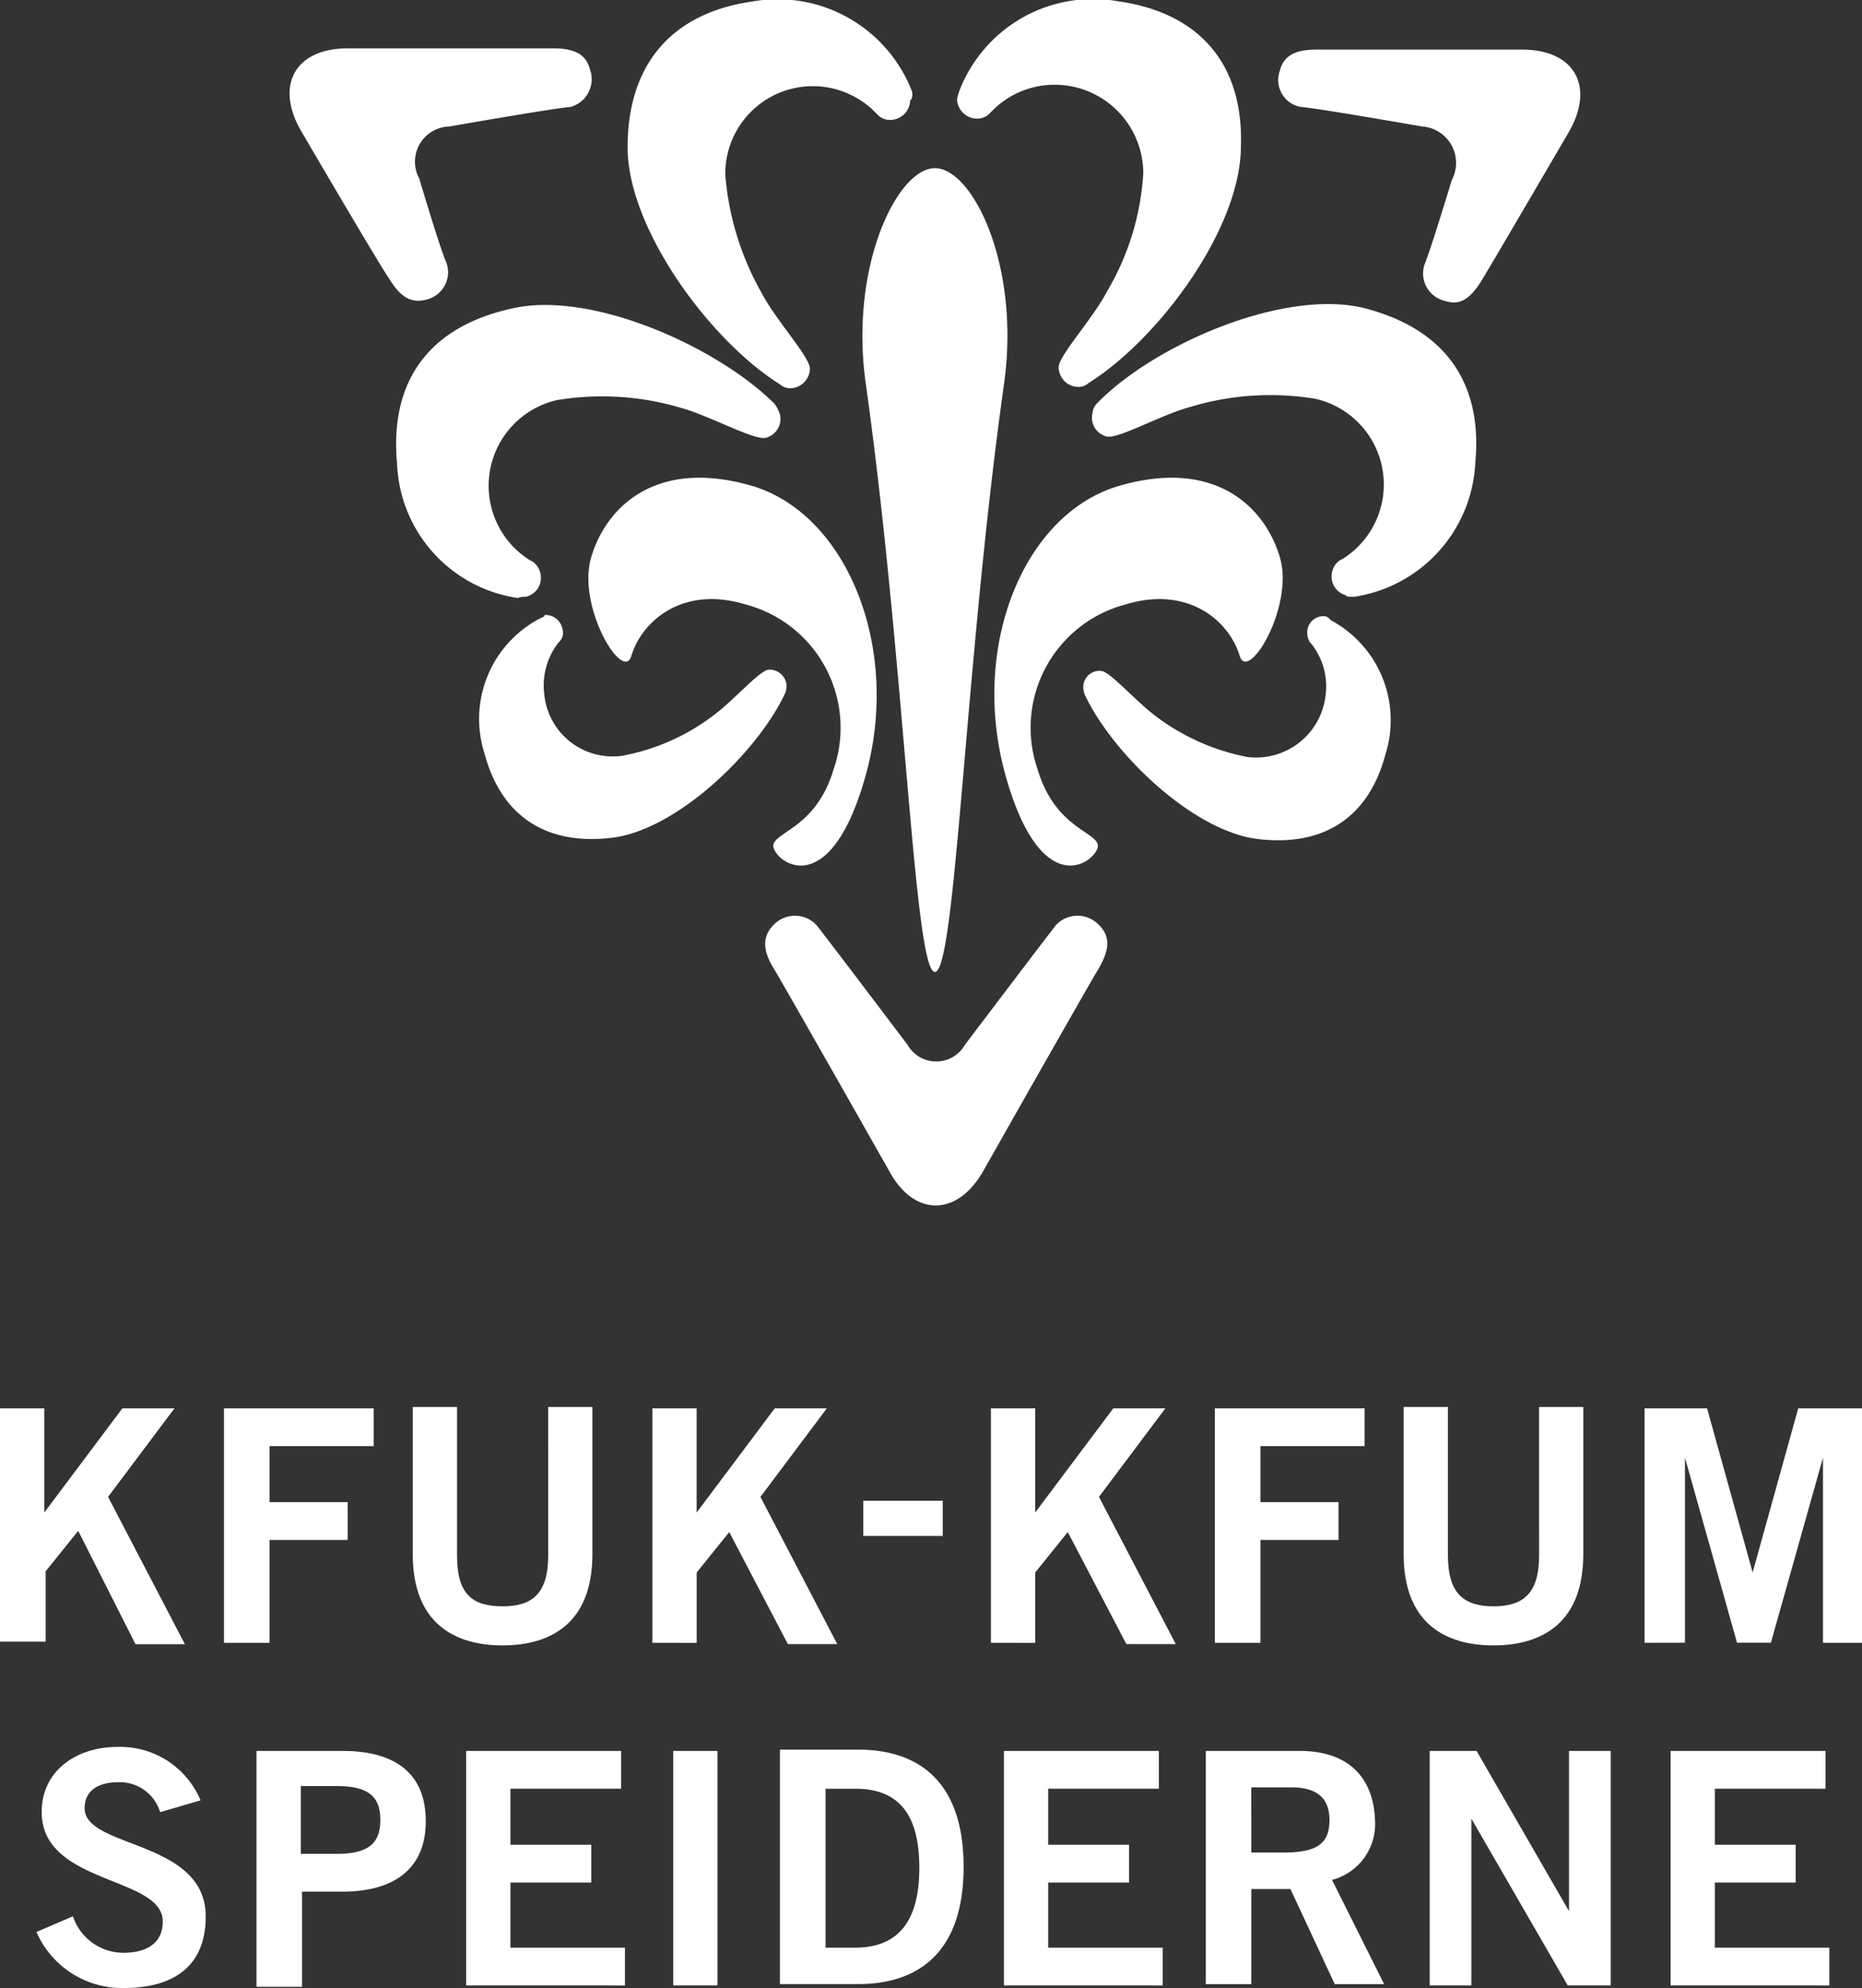
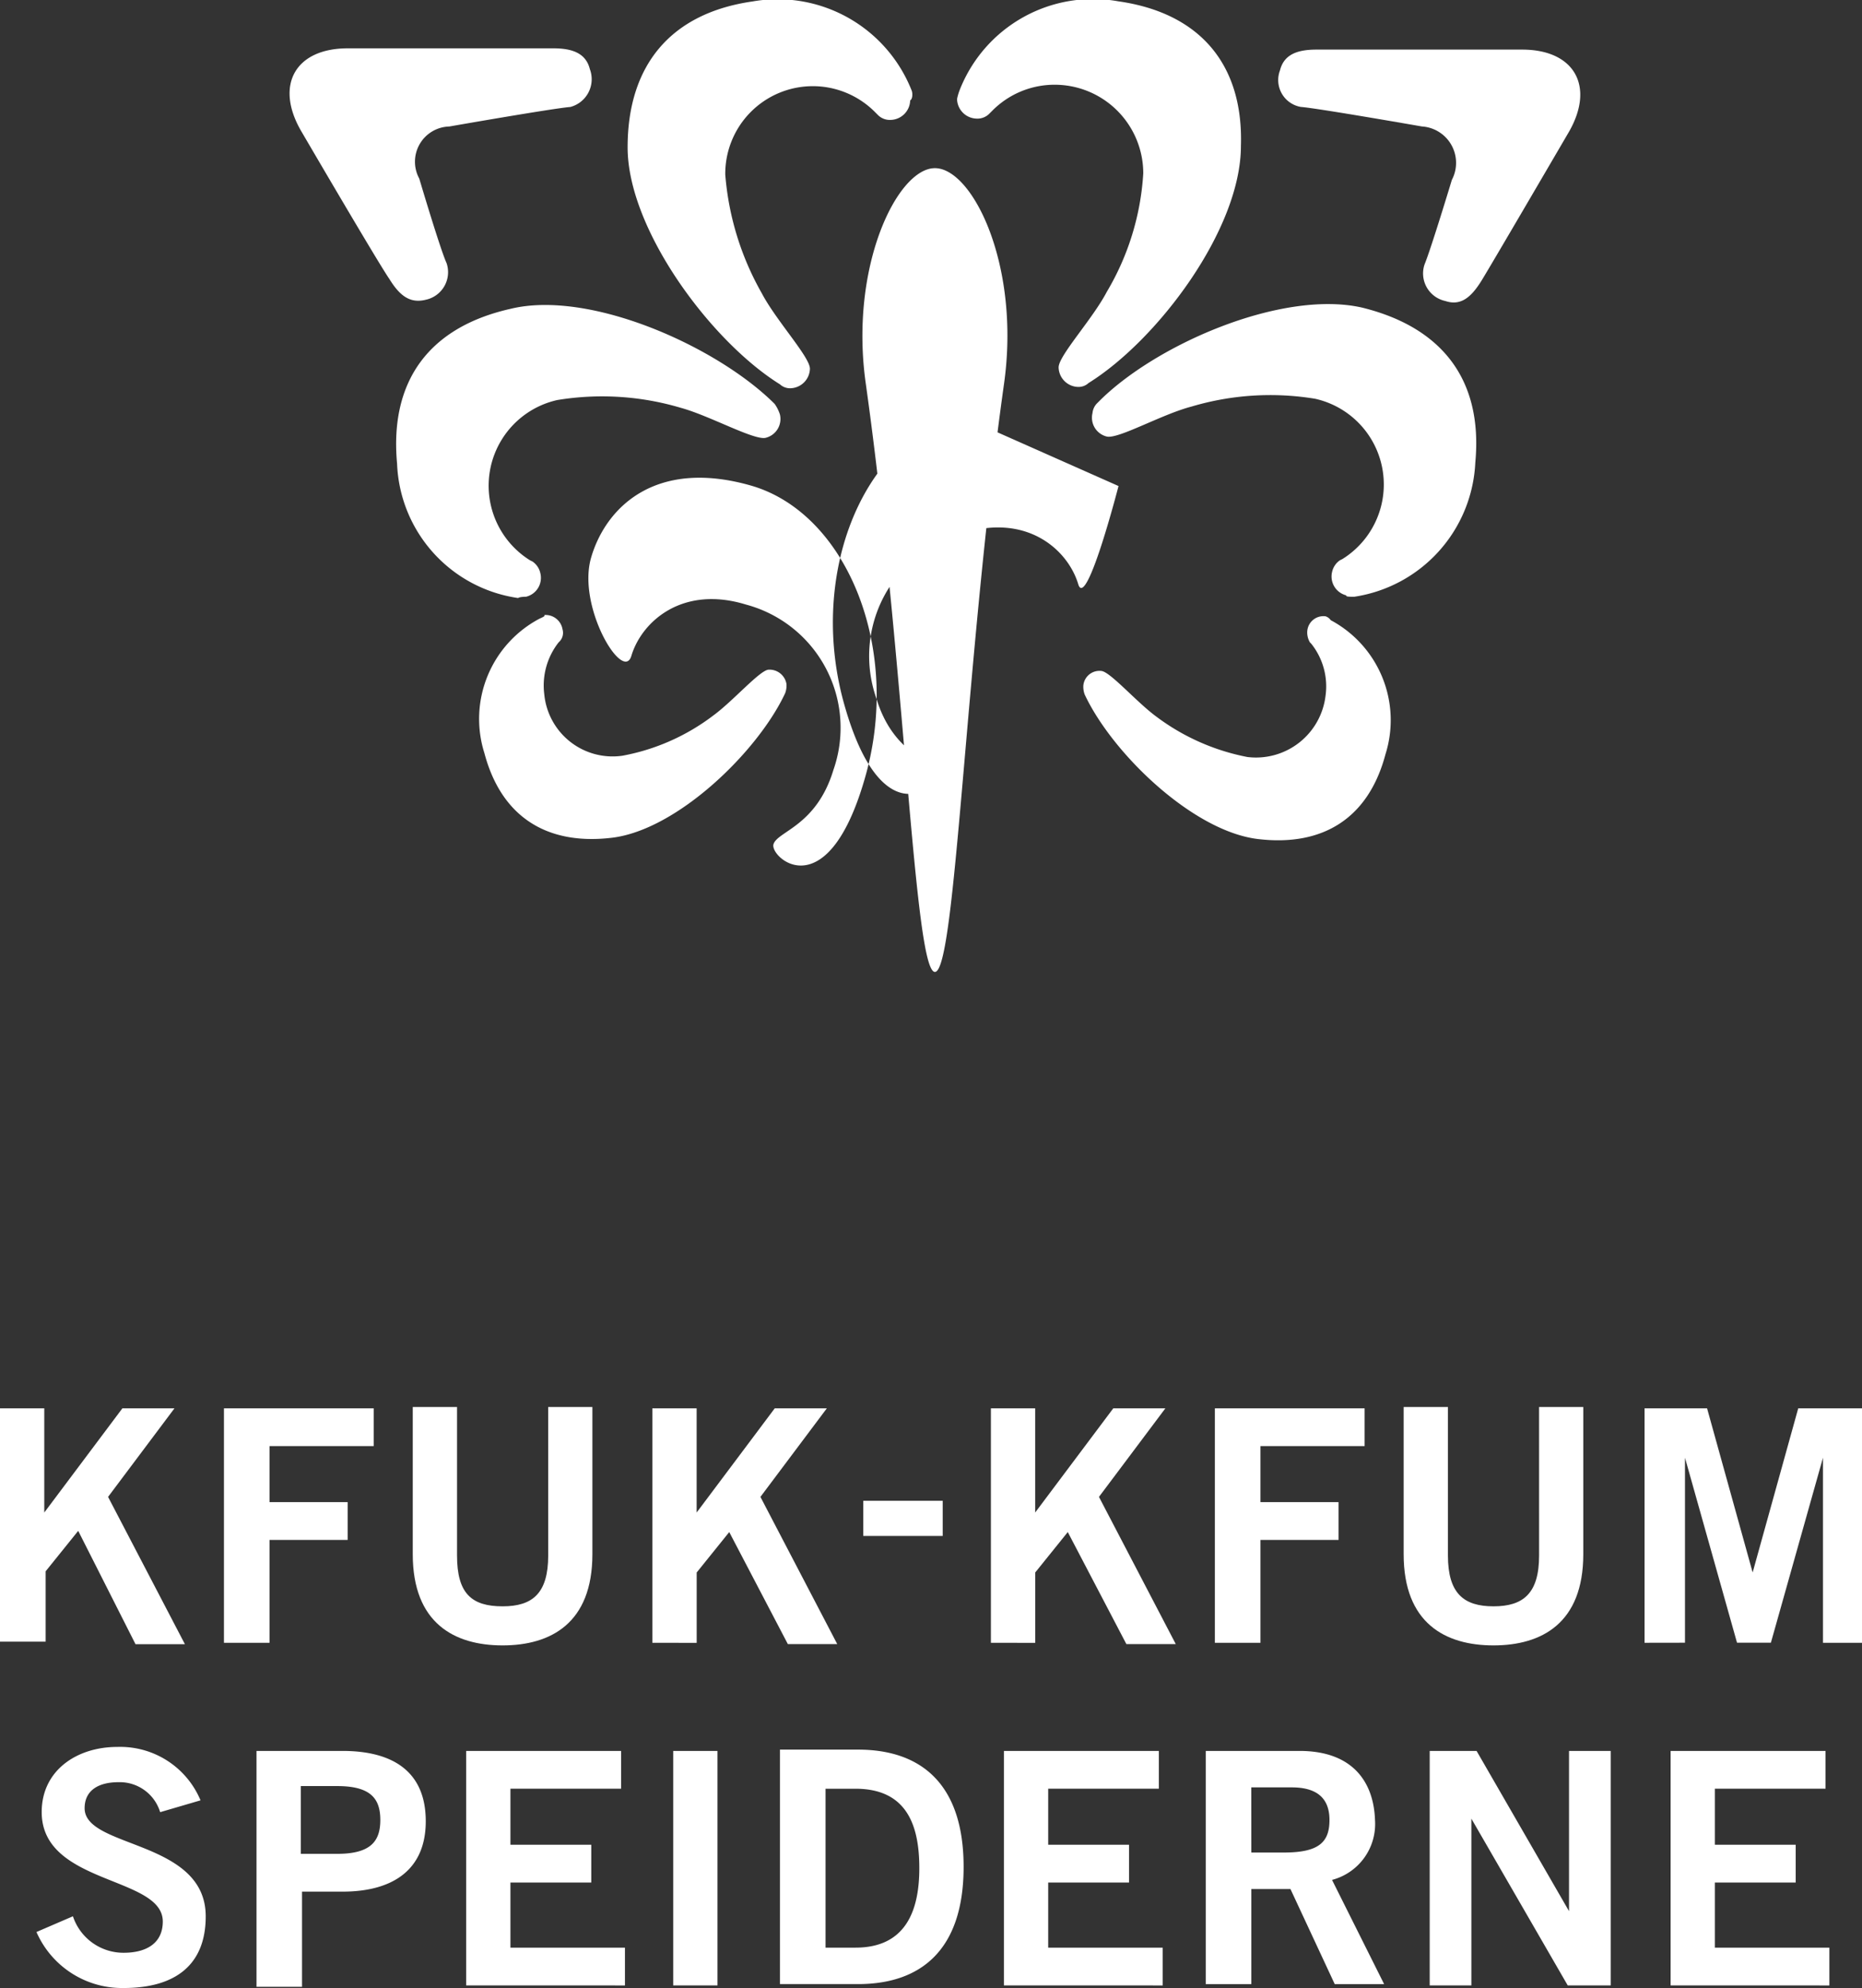
<svg xmlns="http://www.w3.org/2000/svg" viewBox="0 0 82.927 88.5">
  <rect x="0" y="0" width="82.927" height="88.5" fill="#333333" stroke="none" />
  <defs>
    <style>.a{fill:#fff}</style>
  </defs>
  <path class="a" d="M40.594 4.01A6.421 6.421 0 0 0 33.519.064c-3.653.522-5.567 2.846-5.567 6.495s3.711 8.641 6.785 10.551a.658.658 0 0 0 .464.174.892.892 0 0 0 .87-.87c0-.522-1.508-2.146-2.146-3.363a12.71 12.71 0 0 1-1.624-5.277A3.9 3.9 0 0 1 38.97 4.99l.116.116a.745.745 0 0 0 .58.232.892.892 0 0 0 .87-.87c.116-.058.116-.345.058-.458zM23.428 26.565a.864.864 0 0 0 .638-1.044.844.844 0 0 0-.348-.522l-.116-.058a3.91 3.91 0 0 1 1.216-7.132 12.3 12.3 0 0 1 5.509.348c1.276.348 3.248 1.45 3.769 1.334a.864.864 0 0 0 .638-1.044 1.736 1.736 0 0 0-.232-.464c-2.552-2.552-8.235-5.1-11.772-4.233-3.6.812-5.393 3.19-5.045 6.9a6.288 6.288 0 0 0 5.393 5.973c.06-.058.35-.058.35-.058zM24.009 27.552a5.045 5.045 0 0 0-2.436 5.973c.754 2.842 2.784 4.117 5.683 3.769s6.495-3.827 7.713-6.437a.987.987 0 0 0 .058-.406.765.765 0 0 0-.812-.638c-.406.058-1.566 1.392-2.436 2.03a9.552 9.552 0 0 1-4.059 1.8 3.058 3.058 0 0 1-3.479-2.726 3.107 3.107 0 0 1 .638-2.32l.058-.058a.556.556 0 0 0 .116-.522.765.765 0 0 0-.812-.638c.058.057-.12.115-.232.173zM42.624 4.41a.892.892 0 0 0 .87.87.745.745 0 0 0 .58-.232l.116-.116a3.905 3.905 0 0 1 2.784-1.16 3.947 3.947 0 0 1 3.943 3.943 11.683 11.683 0 0 1-1.624 5.277c-.638 1.218-2.146 2.842-2.146 3.363a.892.892 0 0 0 .87.87.658.658 0 0 0 .464-.174c3.074-1.914 6.785-6.843 6.785-10.554.116-3.6-1.8-5.915-5.451-6.437a6.38 6.38 0 0 0-7.075 3.95 2.364 2.364 0 0 0-.116.4zM60.312 26.566a6.341 6.341 0 0 0 5.393-5.973c.348-3.711-1.508-6.031-5.045-6.9-3.6-.812-9.279 1.682-11.772 4.233a.716.716 0 0 0-.232.464.864.864 0 0 0 .638 1.044c.522.116 2.436-.986 3.769-1.334a12.3 12.3 0 0 1 5.509-.348 3.91 3.91 0 0 1 1.218 7.133l-.116.058a.844.844 0 0 0-.348.522.864.864 0 0 0 .638 1.04c-.058.061.174.061.348.061zM59.035 27.436a.722.722 0 0 0-.812.638.862.862 0 0 0 .116.522l.058.058a3.042 3.042 0 0 1 .638 2.32 3.12 3.12 0 0 1-3.479 2.726 9.864 9.864 0 0 1-4.059-1.8c-.87-.638-2.03-1.972-2.436-2.03a.722.722 0 0 0-.812.638.987.987 0 0 0 .058.406c1.218 2.61 4.813 6.089 7.713 6.437s4.929-.928 5.683-3.769a5.045 5.045 0 0 0-2.436-5.973.453.453 0 0 0-.232-.173z" />
  <g>
-     <path class="a" d="M41.638 43.267c-.928 0-1.334-13.744-3.074-26.154-.754-5.219 1.392-9.627 3.074-9.627s3.827 4.349 3.074 9.627c-1.74 12.411-2.146 26.154-3.074 26.154zM49.815 21.637c4.349-1.276 6.553.986 7.191 3.19s-1.45 5.625-1.8 4.349c-.464-1.508-2.262-3.132-5.1-2.262a5.676 5.676 0 0 0-3.885 7.365c.754 2.494 2.494 2.726 2.668 3.305s-2.378 2.9-4.059-2.9c-1.684-5.74.691-11.771 4.985-13.047zM33.516 21.637c-4.349-1.276-6.553.986-7.191 3.19s1.45 5.625 1.8 4.349c.464-1.508 2.262-3.132 5.1-2.262a5.676 5.676 0 0 1 3.891 7.365c-.754 2.494-2.494 2.726-2.668 3.305s2.378 2.9 4.059-2.9c1.682-5.74-.754-11.771-4.991-13.047z" />
+     <path class="a" d="M41.638 43.267c-.928 0-1.334-13.744-3.074-26.154-.754-5.219 1.392-9.627 3.074-9.627s3.827 4.349 3.074 9.627c-1.74 12.411-2.146 26.154-3.074 26.154zM49.815 21.637s-1.45 5.625-1.8 4.349c-.464-1.508-2.262-3.132-5.1-2.262a5.676 5.676 0 0 0-3.885 7.365c.754 2.494 2.494 2.726 2.668 3.305s-2.378 2.9-4.059-2.9c-1.684-5.74.691-11.771 4.985-13.047zM33.516 21.637c-4.349-1.276-6.553.986-7.191 3.19s1.45 5.625 1.8 4.349c.464-1.508 2.262-3.132 5.1-2.262a5.676 5.676 0 0 1 3.891 7.365c-.754 2.494-2.494 2.726-2.668 3.305s2.378 2.9 4.059-2.9c1.682-5.74-.754-11.771-4.991-13.047z" />
  </g>
  <g>
-     <path class="a" d="M42.972 46.515s3.6-4.755 4.059-5.335a1.314 1.314 0 0 1 1.914 0c.522.522.464 1.1 0 1.914-.464.754-5.161 9.047-5.161 9.047-1.16 2.03-3.074 2.03-4.175 0 0 0-4.7-8.293-5.161-9.047s-.522-1.392 0-1.914a1.314 1.314 0 0 1 1.914 0c.464.58 4.059 5.335 4.059 5.335a1.47 1.47 0 0 0 2.551 0z" />
-   </g>
+     </g>
  <g>
    <path class="a" d="M18.673 7.951s.928 3.132 1.218 3.769a1.255 1.255 0 0 1-.928 1.624c-.7.174-1.16-.174-1.624-.928-.522-.754-3.943-6.611-3.943-6.611-1.16-2.03-.232-3.653 2.088-3.653h9.163c.87 0 1.45.232 1.624.928a1.277 1.277 0 0 1-.87 1.682c-.754.058-5.393.87-5.393.87a1.568 1.568 0 0 0-1.335 2.319z" />
  </g>
  <g>
    <path class="a" d="M63.326 5.63s-4.639-.812-5.393-.87a1.214 1.214 0 0 1-.928-1.624c.174-.7.754-.928 1.624-.928h9.163c2.32 0 3.248 1.624 2.088 3.653 0 0-3.421 5.857-3.885 6.611s-.928 1.16-1.624.928a1.255 1.255 0 0 1-.928-1.624c.29-.7 1.218-3.769 1.218-3.769a1.623 1.623 0 0 0-1.335-2.377z" />
  </g>
  <g>
    <path class="a" d="M0 73.132V62.694h1.972v4.639l3.479-4.639h2.32l-2.958 3.943 3.422 6.557h-2.2l-2.552-5.045-1.45 1.8v3.132H0zM9.974 73.132V62.694h6.669v1.682h-4.639v2.494h3.479v1.682h-3.479v4.581zM24.414 62.636h1.969v6.553c0 3.074-1.856 4.059-4 4.059s-4-.986-4-4.059v-6.553h1.972v6.611c0 1.682.638 2.262 2.03 2.262 1.334 0 2.03-.58 2.03-2.262zM29.054 73.132V62.694h1.972v4.639l3.479-4.639h2.32l-2.958 3.943 3.421 6.553h-2.2l-2.61-4.987-1.45 1.8v3.132zM38.448 68.377v-1.566h3.537v1.566zM44.131 73.132V62.694h1.972v4.639l3.479-4.639h2.32l-2.958 3.943 3.421 6.553h-2.2l-2.61-4.987-1.45 1.8v3.132zM54.106 73.132V62.694h6.669v1.682h-4.639v2.494h3.479v1.682h-3.479v4.581zM68.545 62.636h1.969v6.553c0 3.074-1.856 4.059-4 4.059s-4-.986-4-4.059v-6.553h1.972v6.611c0 1.682.7 2.262 2.03 2.262s2.03-.58 2.03-2.262zM73.243 73.132V62.694h2.784l2.03 7.307 2.03-7.307h2.842v10.438h-1.74v-8.238l-2.32 8.235h-1.508l-2.318-8.235v8.235z" />
  </g>
  <g>
    <path class="a" d="M7.133 80.672a1.881 1.881 0 0 0-1.856-1.334c-.87 0-1.508.348-1.508 1.16 0 1.8 5.393 1.392 5.393 4.813 0 2.146-1.334 3.189-3.653 3.189a4.16 4.16 0 0 1-3.885-2.493l1.624-.7a2.368 2.368 0 0 0 2.262 1.624c.986 0 1.74-.406 1.74-1.392 0-2.03-5.393-1.624-5.393-4.871 0-1.856 1.566-2.9 3.363-2.9a3.877 3.877 0 0 1 3.711 2.378zM11.424 88.384V77.946h3.827c2.262 0 3.711.928 3.711 3.132 0 2.146-1.45 3.132-3.711 3.132h-1.8v4.236h-2.027zm1.972-5.857h1.628c1.508 0 1.914-.58 1.914-1.508s-.406-1.508-1.914-1.508h-1.628zM20.761 88.384V77.946h6.9v1.682h-4.928v2.494h3.6v1.682h-3.6v2.9h5.1v1.682zM29.982 88.384V77.946h1.972v10.438zM34.737 77.888h3.479c2.784 0 4.7 1.508 4.7 5.219s-1.914 5.219-4.7 5.219h-3.479zm2.03 8.815h1.334c2.262 0 2.842-1.682 2.842-3.537s-.522-3.537-2.842-3.537h-1.334v7.075zM44.711 88.384V77.946h6.9v1.682h-4.928v2.494h3.6v1.682h-3.6v2.9h5.1v1.682zM53.7 88.384V77.946h4.175c2.378 0 3.305 1.392 3.363 3.074a2.573 2.573 0 0 1-1.914 2.668l2.32 4.639h-2.2l-1.972-4.233H55.73v4.233H53.7zm2.03-5.915h1.45c1.566 0 2.03-.464 2.03-1.45s-.58-1.45-1.682-1.45h-1.8zM63.674 88.384V77.946h2.088l4.117 7.133v-7.133h1.856v10.438h-1.914l-4.291-7.423v7.423zM74.403 88.384V77.946h6.9v1.682h-4.929v2.494h3.6v1.682h-3.6v2.9h5.1v1.682z" />
  </g>
</svg>